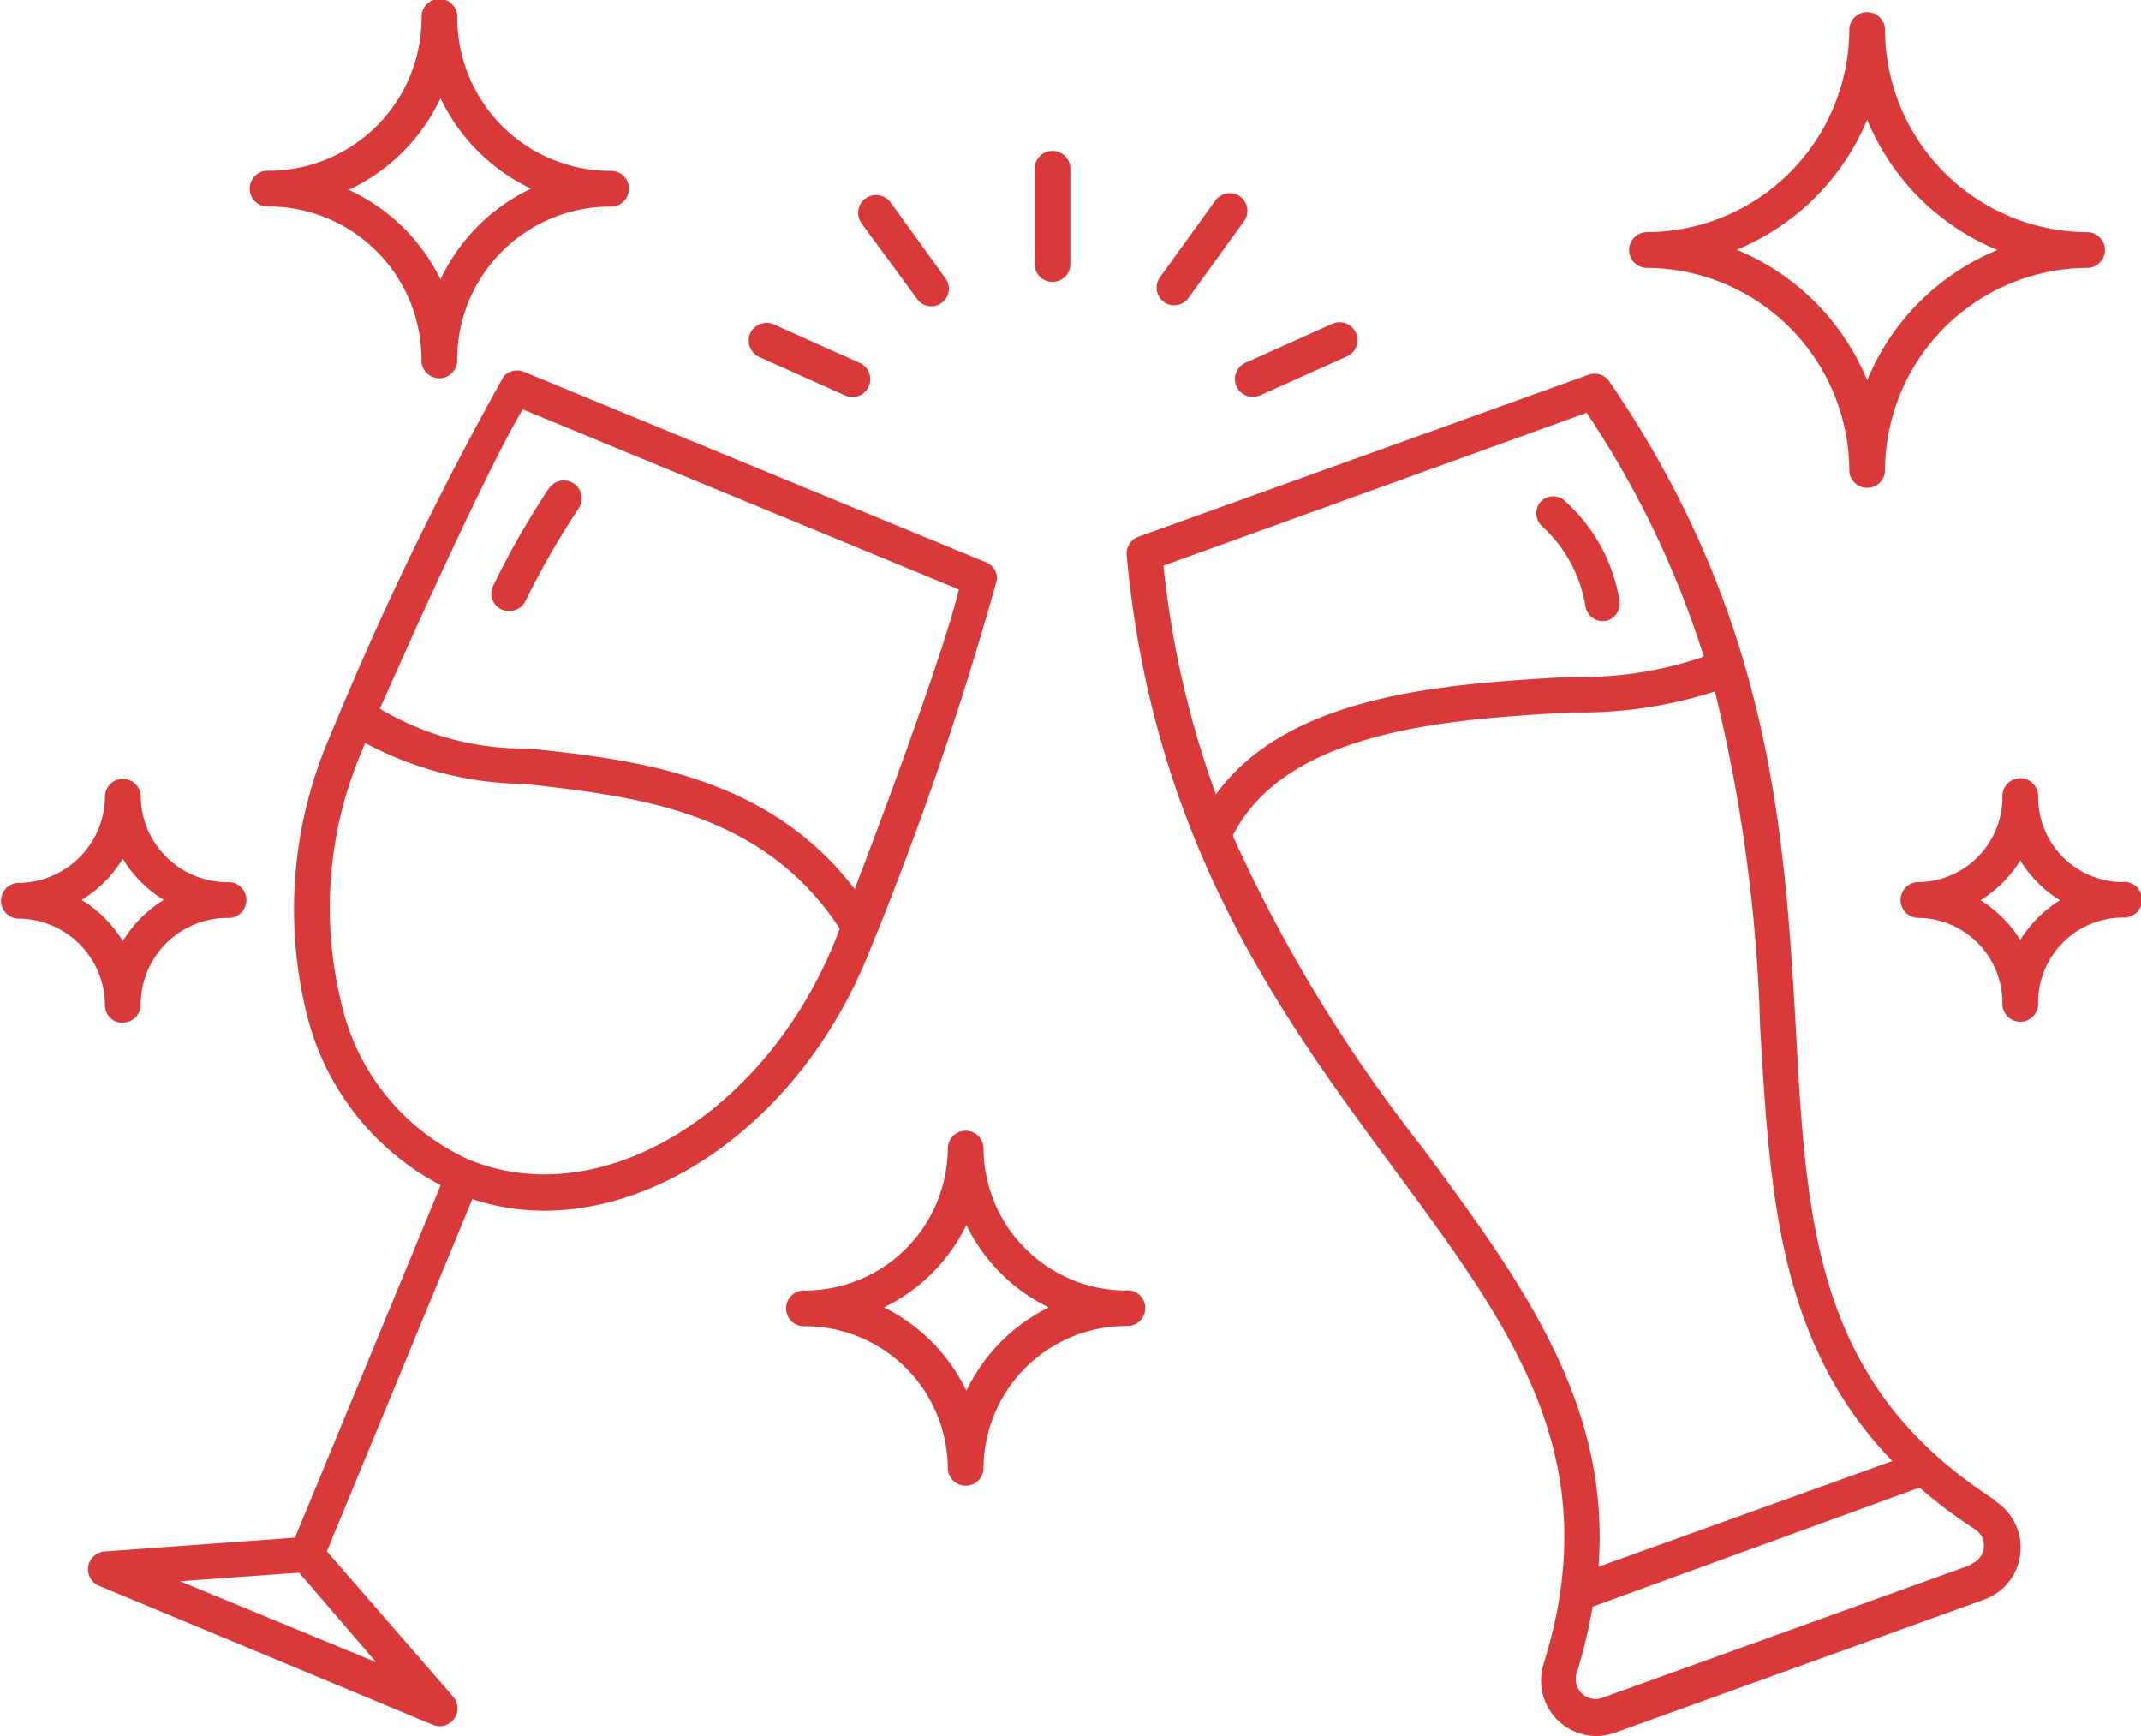
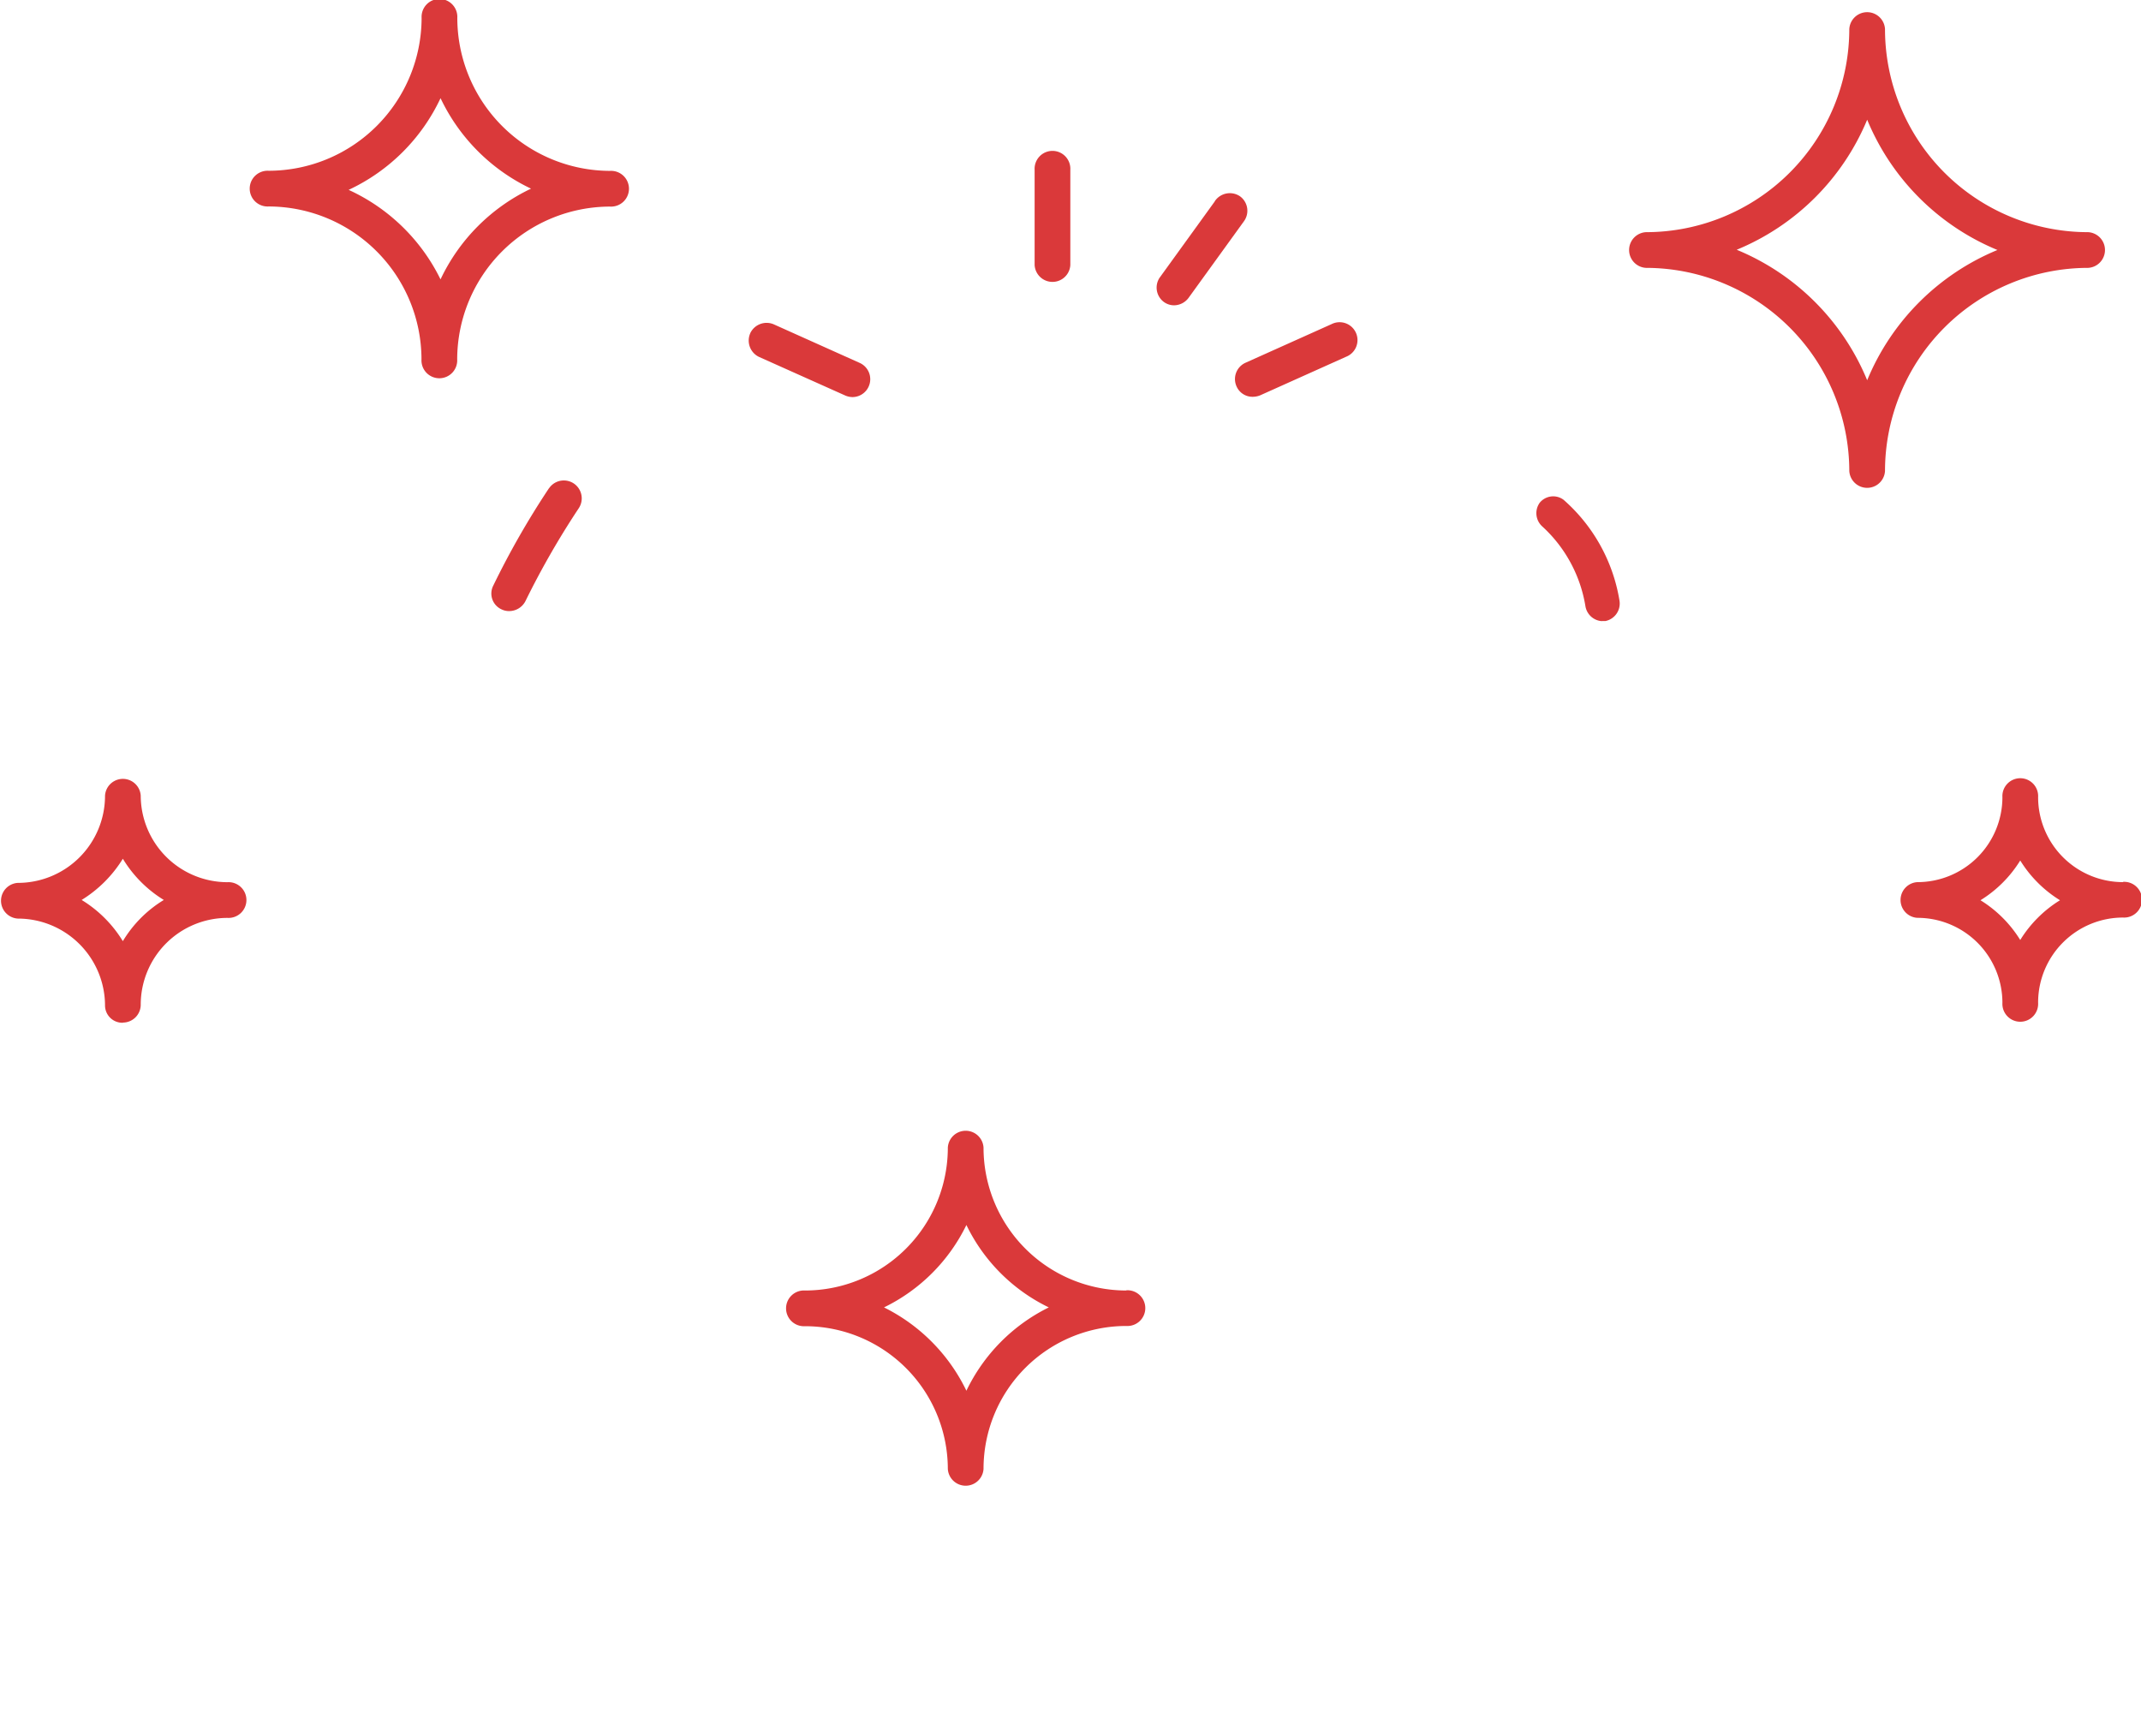
<svg xmlns="http://www.w3.org/2000/svg" width="37" height="30" viewBox="0 0 37 30">
  <defs>
    <style>.a{fill:#da393a;}</style>
  </defs>
  <g transform="translate(-5.5 -13.03)">
    <path class="a" d="M7.623,50.48a.309.309,0,0,0,.309-.309,1.5,1.5,0,0,1,1.5-1.5.309.309,0,1,0,0-.617,1.5,1.5,0,0,1-1.5-1.494.309.309,0,0,0-.617,0,1.506,1.506,0,0,1-1.506,1.506.309.309,0,0,0,0,.617,1.506,1.506,0,0,1,1.506,1.5.3.3,0,0,0,.309.3Zm-.712-2.119a2.181,2.181,0,0,0,.712-.712,2.128,2.128,0,0,0,.708.712,2.09,2.09,0,0,0-.708.712,2.14,2.14,0,0,0-.712-.712Z" transform="translate(0 -19.779)" />
    <path class="a" d="M16.339,15.981a.309.309,0,1,0,0,.617,2.646,2.646,0,0,1,2.642,2.642.309.309,0,1,0,.617,0A2.646,2.646,0,0,1,22.24,16.6a.309.309,0,1,0,0-.617A2.646,2.646,0,0,1,19.6,13.339a.309.309,0,1,0-.617,0A2.646,2.646,0,0,1,16.339,15.981Zm2.971-1.255a3.292,3.292,0,0,0,1.564,1.564,3.292,3.292,0,0,0-1.564,1.568,3.292,3.292,0,0,0-1.588-1.547,3.292,3.292,0,0,0,1.588-1.584Z" transform="translate(-6.197)" />
    <path class="a" d="M88.224,48.088a1.469,1.469,0,0,1-1.469-1.469.309.309,0,1,0-.617,0,1.469,1.469,0,0,1-1.469,1.469.309.309,0,0,0,0,.617,1.469,1.469,0,0,1,1.469,1.469.309.309,0,1,0,.617,0A1.469,1.469,0,0,1,88.224,48.7a.309.309,0,1,0,0-.617Zm-1.778,1a2.111,2.111,0,0,0-.687-.687,2.111,2.111,0,0,0,.687-.687,2.111,2.111,0,0,0,.687.687,2.111,2.111,0,0,0-.687.687Z" transform="translate(-46.033 -19.814)" />
    <path class="a" d="M44.014,64.318a2.469,2.469,0,0,1-2.469-2.469.309.309,0,0,0-.617,0,2.469,2.469,0,0,1-2.469,2.469.309.309,0,1,0,0,.617A2.469,2.469,0,0,1,40.928,67.4a.309.309,0,0,0,.617,0,2.469,2.469,0,0,1,2.469-2.469.309.309,0,1,0,0-.617ZM41.249,66.05a3.119,3.119,0,0,0-1.424-1.44,3.082,3.082,0,0,0,1.424-1.424,3.062,3.062,0,0,0,1.424,1.424A3.1,3.1,0,0,0,41.249,66.05Z" transform="translate(-19.048 -28.987)" />
    <path class="a" d="M76.783,21.446a.309.309,0,0,0,.617,0,3.514,3.514,0,0,1,3.51-3.51.309.309,0,0,0,0-.617,3.51,3.51,0,0,1-3.51-3.51.309.309,0,0,0-.617,0,3.514,3.514,0,0,1-3.514,3.51.309.309,0,0,0,0,.617,3.518,3.518,0,0,1,3.514,3.51Zm.309-6.07a4.148,4.148,0,0,0,2.251,2.251,4.144,4.144,0,0,0-2.251,2.251,4.148,4.148,0,0,0-2.255-2.255A4.156,4.156,0,0,0,77.092,15.376Z" transform="translate(-39.324 -0.277)" />
-     <path class="a" d="M24.9,33.263a.3.3,0,0,0-.189-.3l-7.987-3.292a.309.309,0,0,0-.35.082,57.527,57.527,0,0,0-3,6.214,7.527,7.527,0,0,0-.412,4.761,4.568,4.568,0,0,0,2.325,3l-2.518,6.09-3.292.239a.309.309,0,0,0-.095.593l5.765,2.4a.308.308,0,0,0,.354-.486l-2.181-2.51,2.514-6.086a3.979,3.979,0,0,0,1.235.2c2.189,0,4.485-1.708,5.584-4.374A57.845,57.845,0,0,0,24.9,33.263ZM14.172,51.971l-3.391-1.4,2.058-.148Zm7.913-12.424c-1.235,2.988-4.066,4.667-6.313,3.737a3.913,3.913,0,0,1-2.21-2.737,6.9,6.9,0,0,1,.379-4.362l.041-.1a5.958,5.958,0,0,0,2.753.708c1.922.214,4.115.461,5.448,2.5Zm-5.28-3.366a4.874,4.874,0,0,1-2.568-.687c.646-1.473,1.959-4.346,2.469-5.173l7.535,3.111c-.206.9-1.193,3.609-1.8,5.177C20.938,36.642,18.658,36.374,16.806,36.181Z" transform="translate(-2.171 -10.216)" />
    <path class="a" d="M26.917,33.658a14.361,14.361,0,0,0-.963,1.683.3.3,0,0,0,.144.412.292.292,0,0,0,.132.029.317.317,0,0,0,.28-.173,14.247,14.247,0,0,1,.918-1.6.309.309,0,1,0-.51-.35Z" transform="translate(-11.929 -12.192)" />
-     <path class="a" d="M66.91,49.256c-3.107-2-3.263-4.736-3.448-8.2-.193-3.292-.412-7.037-3.222-11.135a.309.309,0,0,0-.358-.115l-7.782,2.8a.313.313,0,0,0-.2.321c.453,4.938,2.671,7.963,4.634,10.621,2.058,2.786,3.679,5,2.568,8.547h0a.959.959,0,0,0,.914,1.235,1,1,0,0,0,.325-.058l6.378-2.3a.955.955,0,0,0,.193-1.7Zm-13.469-12.2a16.4,16.4,0,0,1-.905-3.951l7.313-2.642a16.423,16.423,0,0,1,2.025,4.214,6.514,6.514,0,0,1-2.317.35C57.486,35.146,54.713,35.3,53.441,37.059Zm3.584,6.123a25.839,25.839,0,0,1-3.292-5.407c.938-1.852,3.786-2.012,5.864-2.132a7.5,7.5,0,0,0,2.469-.362,27.6,27.6,0,0,1,.782,5.811c.169,2.881.321,5.461,2.284,7.489l-5.078,1.827C60.264,47.594,58.746,45.512,57.026,43.182Zm9.465,7.193-6.378,2.3a.342.342,0,0,1-.44-.412,8.978,8.978,0,0,0,.28-1.165l5.65-2.058a8.2,8.2,0,0,0,.959.72.337.337,0,0,1-.07.6Z" transform="translate(-26.929 -10.3)" />
    <path class="a" d="M70.473,36.355h.062A.309.309,0,0,0,70.777,36a2.946,2.946,0,0,0-.967-1.741.3.3,0,0,0-.412.053.309.309,0,0,0,.049.412,2.387,2.387,0,0,1,.741,1.37.309.309,0,0,0,.284.263Z" transform="translate(-37.29 -12.593)" />
    <path class="a" d="M49.117,21.365V19.719a.309.309,0,1,0-.617,0v1.646a.309.309,0,0,0,.617,0Z" transform="translate(-25.12 -3.755)" />
-     <path class="a" d="M42.175,23.015a.3.3,0,0,0,.251.128.288.288,0,0,0,.177-.062.3.3,0,0,0,.07-.412l-.955-1.321a.313.313,0,0,0-.432-.07.309.309,0,0,0-.07.432Z" transform="translate(-20.827 -4.82)" />
    <path class="a" d="M36.631,26.973a.313.313,0,0,0,.156.412l1.49.667a.329.329,0,0,0,.123.025.309.309,0,0,0,.128-.588l-1.486-.667a.313.313,0,0,0-.412.152Z" transform="translate(-18.165 -8.185)" />
    <path class="a" d="M54.564,21.289l-.955,1.321a.309.309,0,0,0,.07.412.3.3,0,0,0,.181.062.317.317,0,0,0,.251-.128l.955-1.321A.309.309,0,0,0,55,21.2a.313.313,0,0,0-.436.086Z" transform="translate(-28.071 -4.778)" />
    <path class="a" d="M56.832,27.886a.3.3,0,0,0,.28.181.35.35,0,0,0,.128-.025l1.486-.667a.309.309,0,1,0-.251-.564l-1.486.667A.309.309,0,0,0,56.832,27.886Z" transform="translate(-29.963 -8.18)" />
  </g>
</svg>